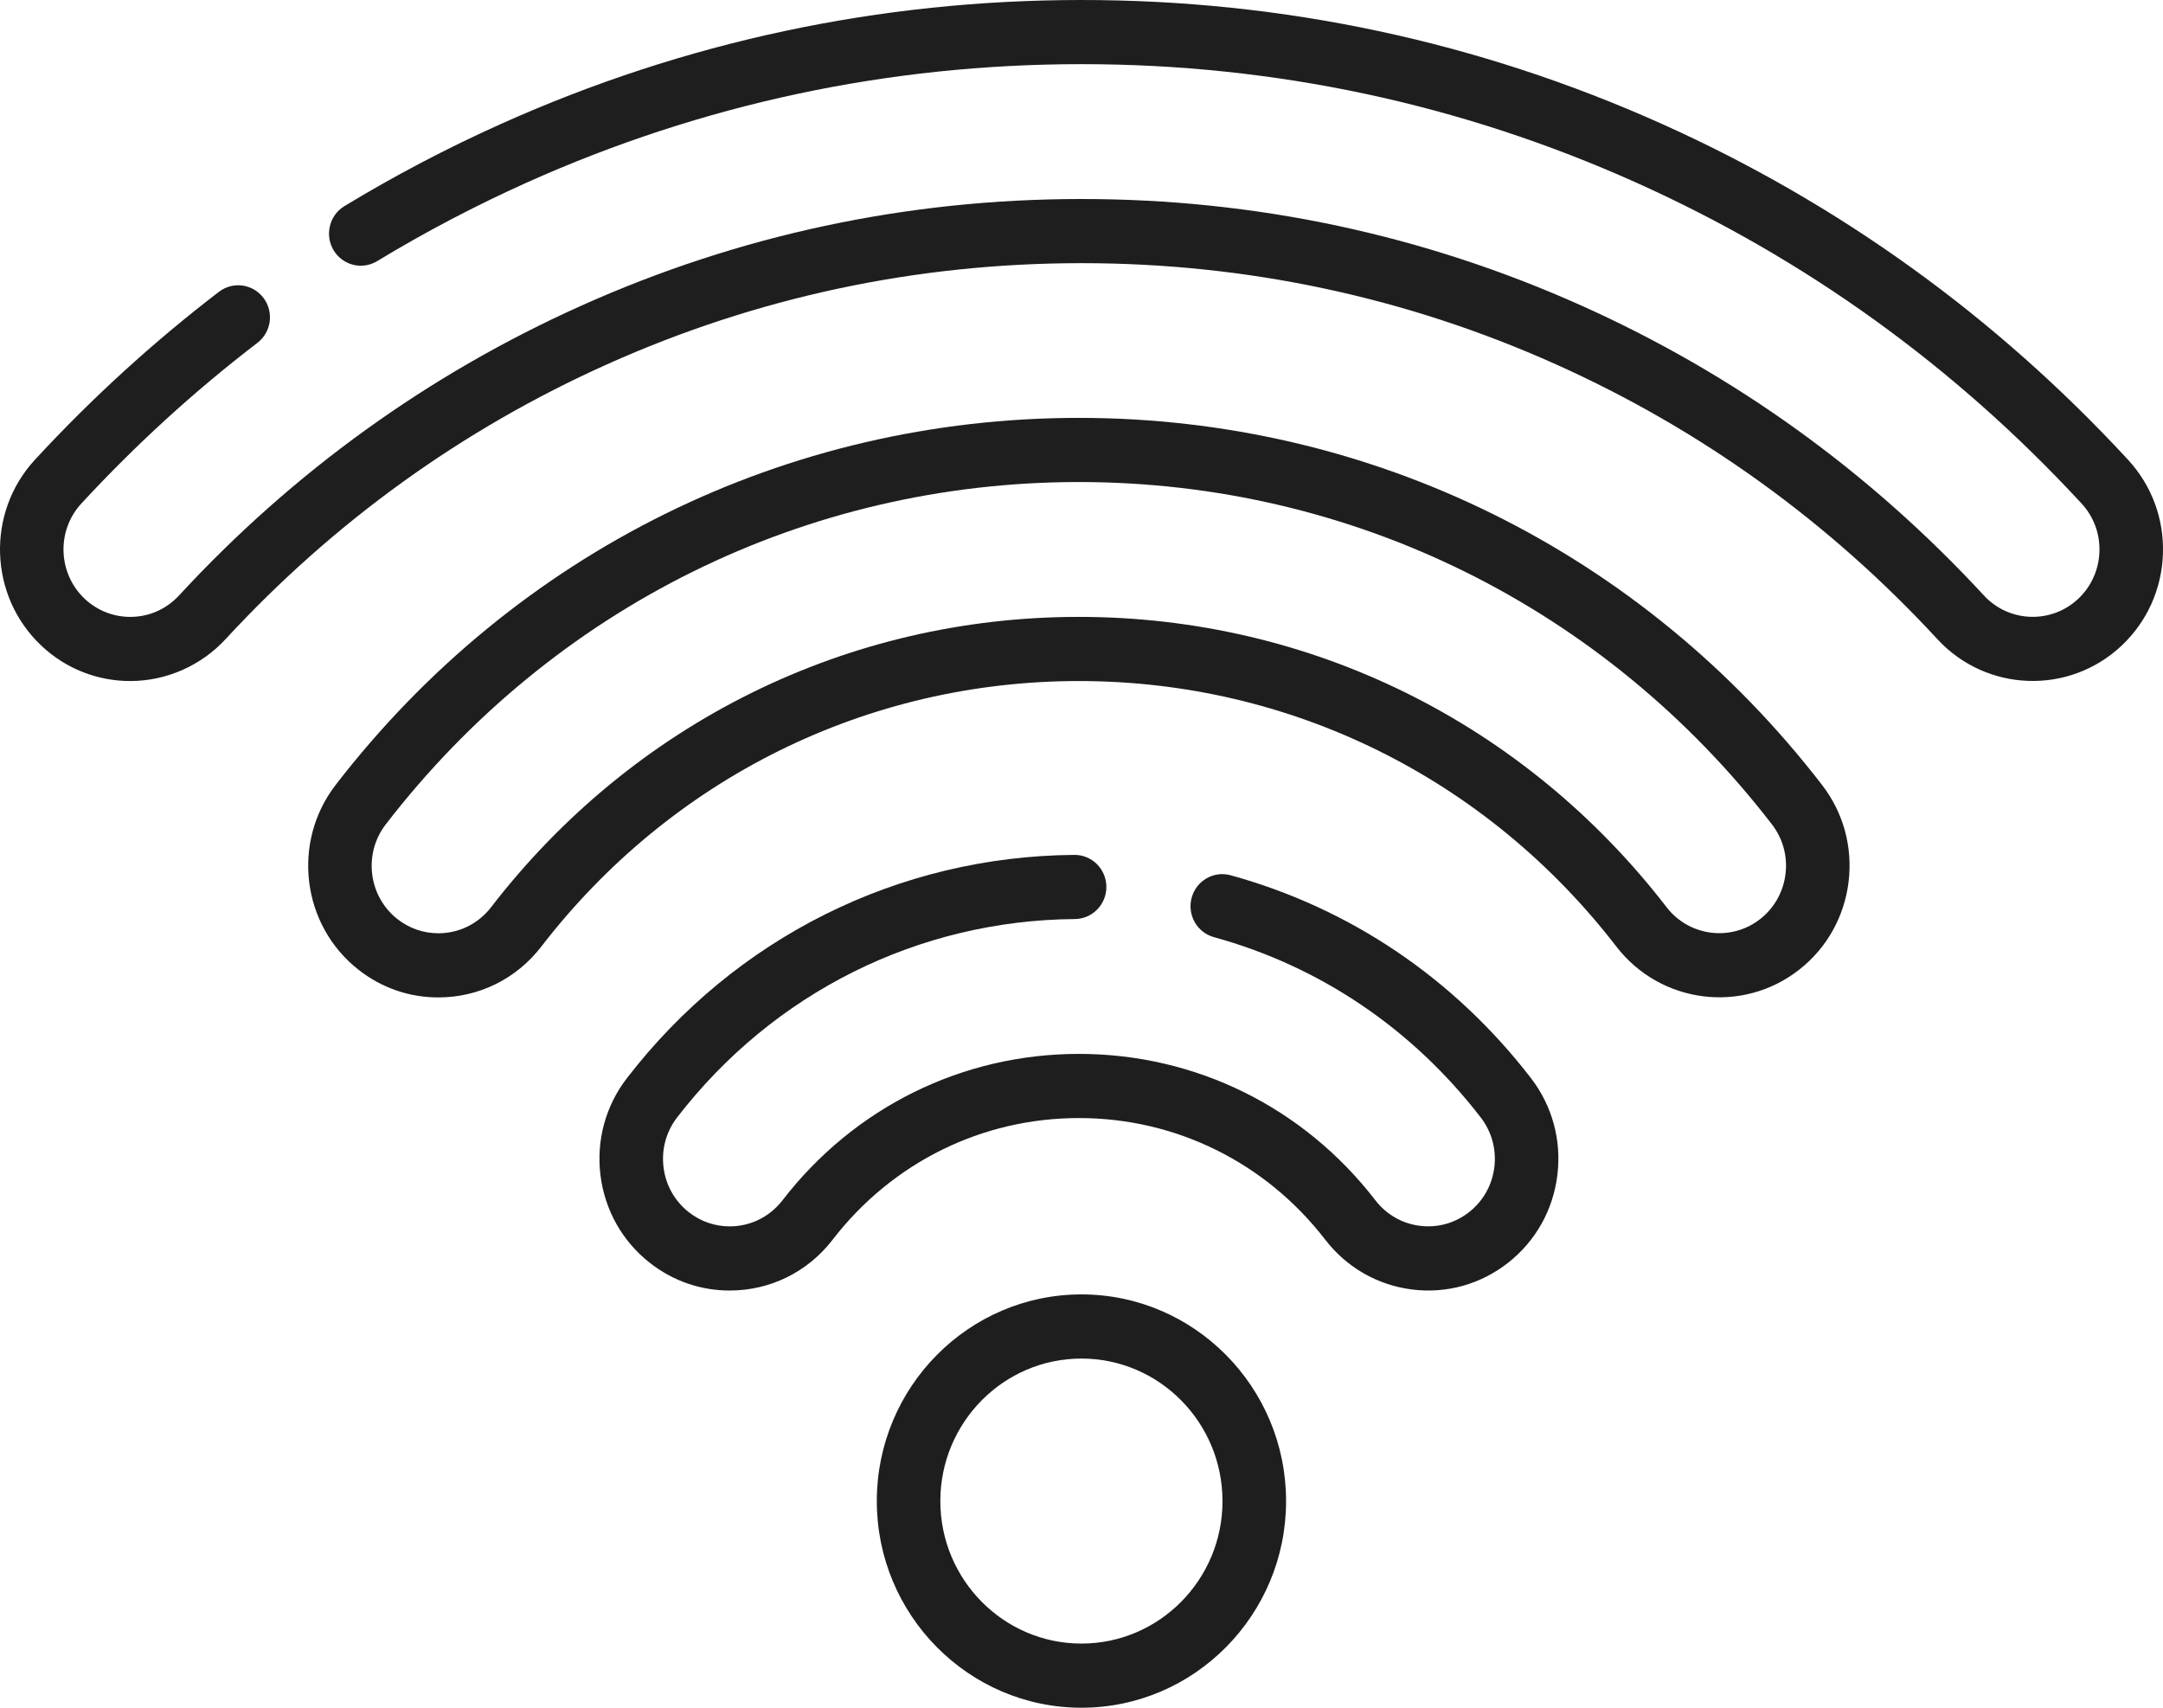
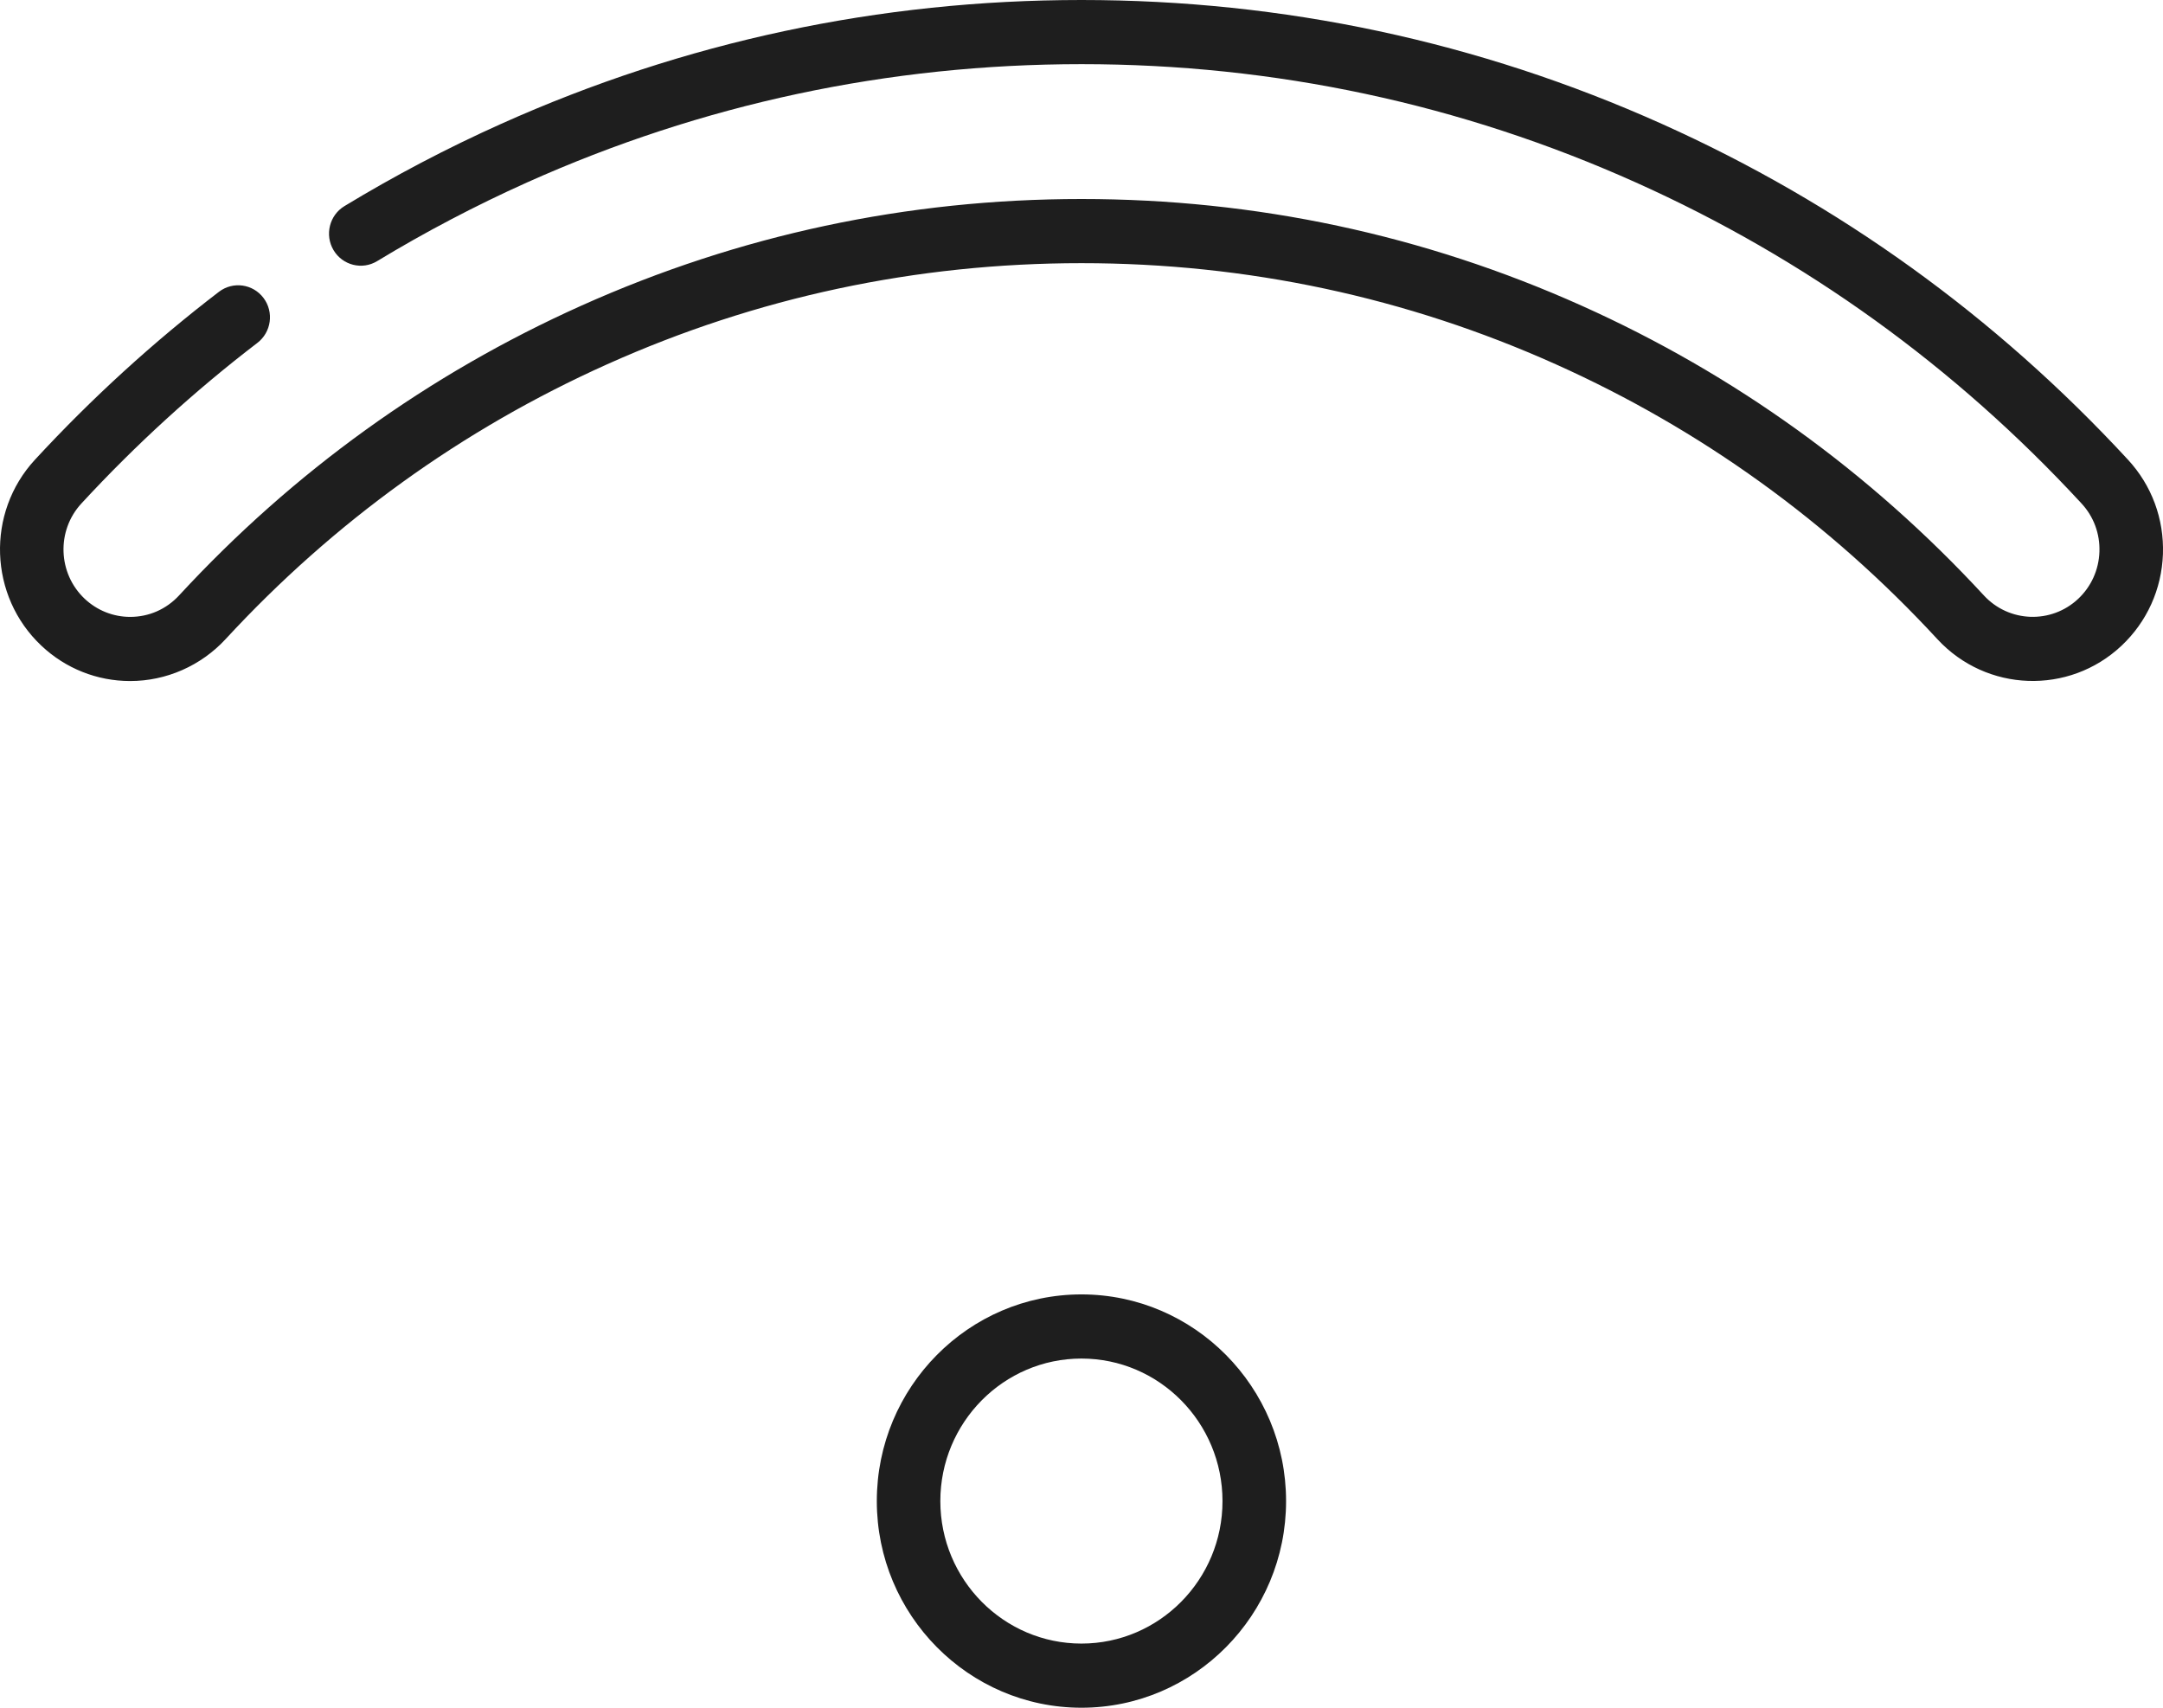
<svg xmlns="http://www.w3.org/2000/svg" width="38" height="30" viewBox="0 0 38 30" fill="none">
  <g id="Group">
    <path id="Vector" d="M37.385 8.076C35.057 5.555 32.302 3.57 29.195 2.176C25.977 0.732 22.547 0 19 0C15.452 0 12.022 0.732 8.804 2.176C7.858 2.6 6.931 3.087 6.051 3.621C5.787 3.781 5.701 4.128 5.86 4.395C6.019 4.661 6.362 4.748 6.626 4.587C7.467 4.077 8.353 3.612 9.257 3.206C12.332 1.827 15.609 1.127 19 1.127C22.39 1.127 25.667 1.826 28.741 3.206C31.711 4.538 34.344 6.435 36.569 8.845C36.783 9.076 36.894 9.377 36.883 9.694C36.872 10.01 36.74 10.303 36.511 10.519C36.038 10.964 35.294 10.938 34.853 10.46C32.845 8.285 30.468 6.573 27.789 5.371C25.017 4.127 22.06 3.496 19 3.496C15.939 3.496 12.982 4.127 10.21 5.371C7.531 6.573 5.154 8.285 3.146 10.46C2.921 10.703 2.617 10.837 2.287 10.837C1.99 10.837 1.706 10.724 1.488 10.519C1.015 10.073 0.989 9.322 1.43 8.845C2.382 7.813 3.423 6.864 4.521 6.024C4.767 5.836 4.816 5.483 4.63 5.235C4.444 4.987 4.094 4.938 3.848 5.125C2.698 6.005 1.61 6.997 0.614 8.076C-0.247 9.008 -0.196 10.474 0.727 11.343C1.152 11.744 1.706 11.964 2.287 11.964C2.92 11.964 3.53 11.696 3.962 11.229C5.867 9.165 8.122 7.541 10.663 6.401C13.292 5.221 16.096 4.623 19 4.623C21.902 4.623 24.707 5.221 27.336 6.401C29.877 7.541 32.132 9.165 34.037 11.229C34.898 12.161 36.349 12.212 37.272 11.343C37.719 10.922 37.977 10.35 37.999 9.733C38.02 9.116 37.802 8.527 37.385 8.076Z" fill="#1E1E1E" />
-     <path id="Vector_2" d="M21.62 15.376C21.323 15.294 21.016 15.471 20.935 15.771C20.854 16.072 21.029 16.381 21.326 16.463C23.191 16.976 24.812 18.072 26.014 19.631C26.207 19.881 26.291 20.191 26.253 20.505C26.214 20.819 26.057 21.099 25.81 21.293C25.562 21.488 25.255 21.573 24.944 21.534C24.634 21.495 24.356 21.336 24.164 21.087C22.903 19.451 21.004 18.514 18.955 18.514C16.905 18.514 15.007 19.452 13.746 21.087C13.522 21.377 13.184 21.544 12.819 21.544C12.556 21.544 12.308 21.457 12.1 21.294C11.853 21.099 11.695 20.819 11.657 20.505C11.618 20.192 11.703 19.881 11.895 19.631C13.587 17.437 16.134 16.167 18.883 16.145C19.191 16.143 19.439 15.888 19.437 15.577C19.434 15.267 19.185 15.018 18.879 15.018C18.877 15.018 18.876 15.018 18.874 15.018C15.782 15.042 12.917 16.471 11.015 18.939C10.639 19.426 10.474 20.032 10.549 20.645C10.625 21.257 10.932 21.804 11.414 22.183C11.82 22.502 12.306 22.671 12.819 22.671C13.531 22.671 14.19 22.346 14.626 21.78C15.675 20.42 17.252 19.641 18.955 19.641C20.657 19.641 22.235 20.42 23.283 21.779C23.659 22.266 24.2 22.576 24.807 22.653C25.413 22.729 26.013 22.562 26.496 22.182C26.978 21.803 27.285 21.257 27.36 20.644C27.436 20.031 27.27 19.425 26.895 18.938C25.543 17.186 23.719 15.954 21.62 15.376Z" fill="#1E1E1E" />
-     <path id="Vector_3" d="M18.953 7.341C13.816 7.341 9.056 9.692 5.896 13.79C5.121 14.796 5.3 16.251 6.296 17.034C6.701 17.353 7.187 17.522 7.701 17.522C8.412 17.522 9.071 17.197 9.508 16.631C11.794 13.665 15.237 11.964 18.953 11.964C22.669 11.964 26.112 13.665 28.398 16.63C29.174 17.635 30.615 17.816 31.611 17.033C32.093 16.654 32.4 16.107 32.476 15.494C32.551 14.882 32.386 14.276 32.01 13.789C28.85 9.691 24.091 7.341 18.953 7.341ZM31.368 15.355C31.329 15.669 31.172 15.949 30.925 16.144C30.415 16.545 29.676 16.452 29.279 15.937C26.779 12.696 23.016 10.837 18.953 10.837C14.891 10.837 11.127 12.696 8.627 15.938C8.403 16.228 8.066 16.395 7.701 16.395C7.438 16.395 7.189 16.308 6.981 16.145C6.471 15.743 6.379 14.998 6.777 14.482C9.724 10.66 14.162 8.468 18.953 8.468C23.744 8.468 28.182 10.66 31.129 14.481C31.322 14.731 31.407 15.041 31.368 15.355Z" fill="#1E1E1E" />
    <path id="Vector_4" d="M18.999 22.739C17.017 22.739 15.404 24.368 15.404 26.37C15.404 28.371 17.017 30 18.999 30C20.981 30 22.594 28.371 22.594 26.37C22.594 24.368 20.981 22.739 18.999 22.739ZM18.999 28.873C17.632 28.873 16.52 27.75 16.52 26.37C16.52 24.989 17.632 23.866 18.999 23.866C20.366 23.866 21.477 24.989 21.477 26.37C21.478 27.75 20.366 28.873 18.999 28.873Z" fill="#1E1E1E" />
  </g>
</svg>